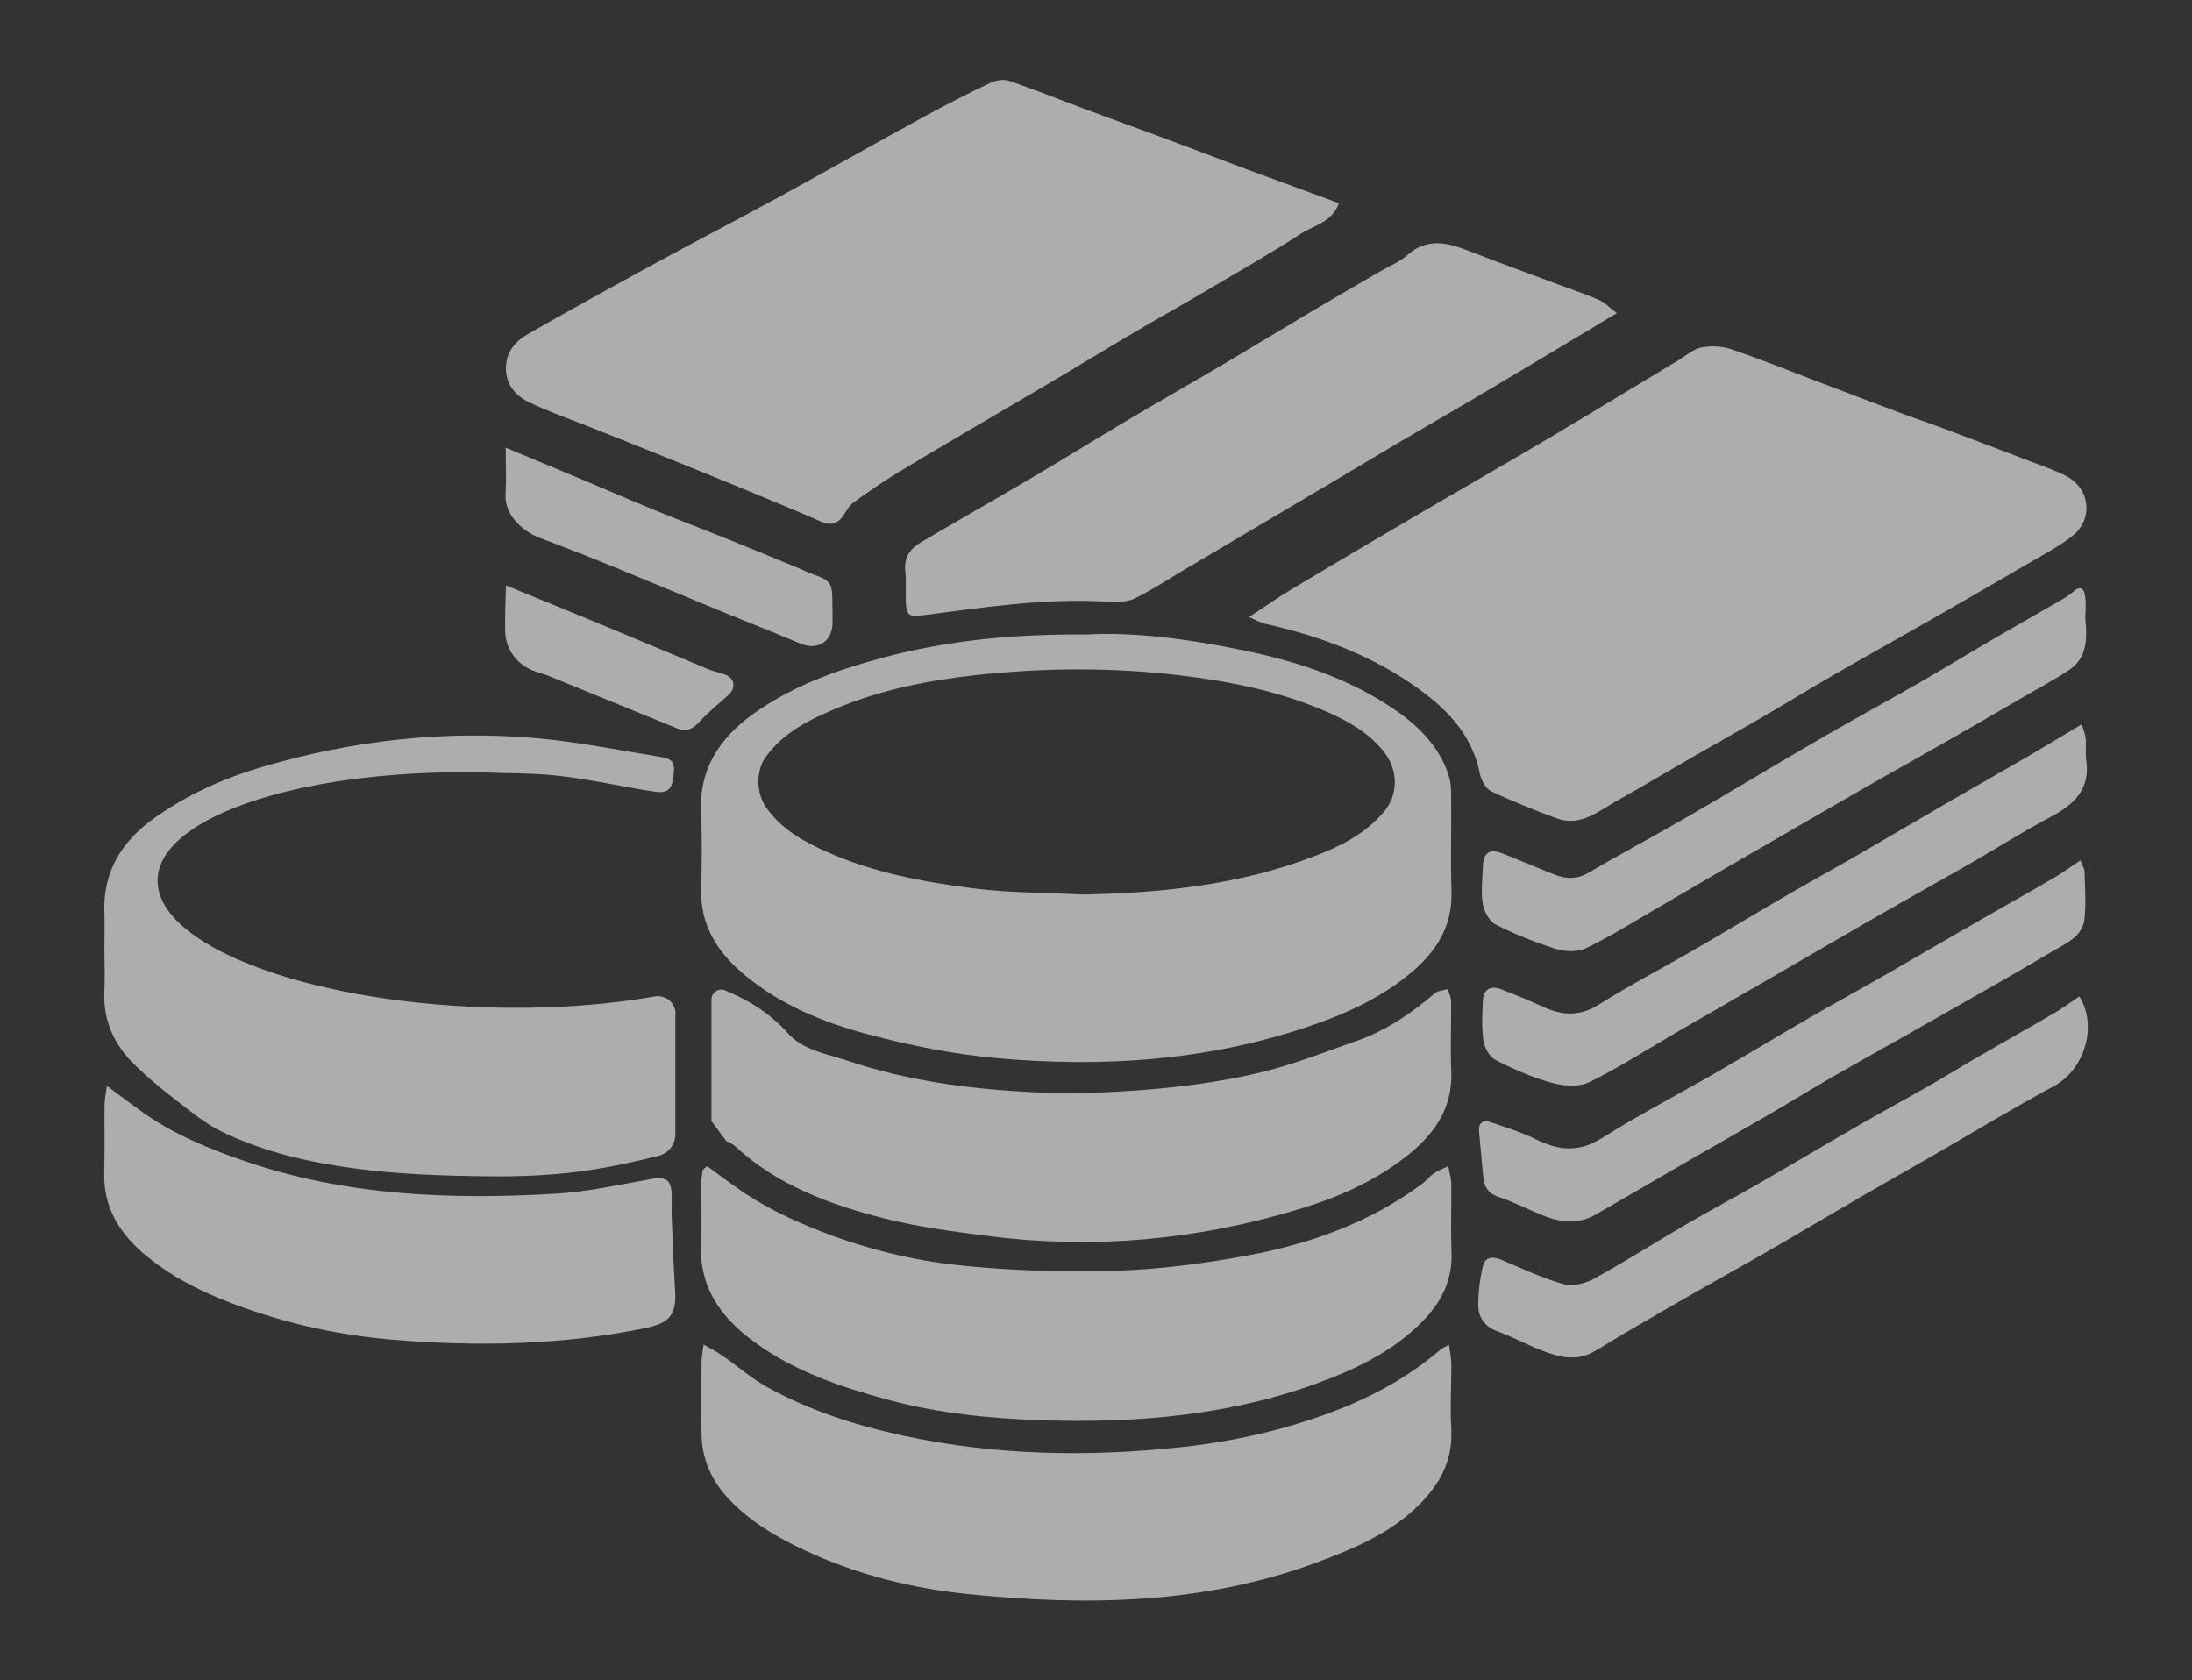
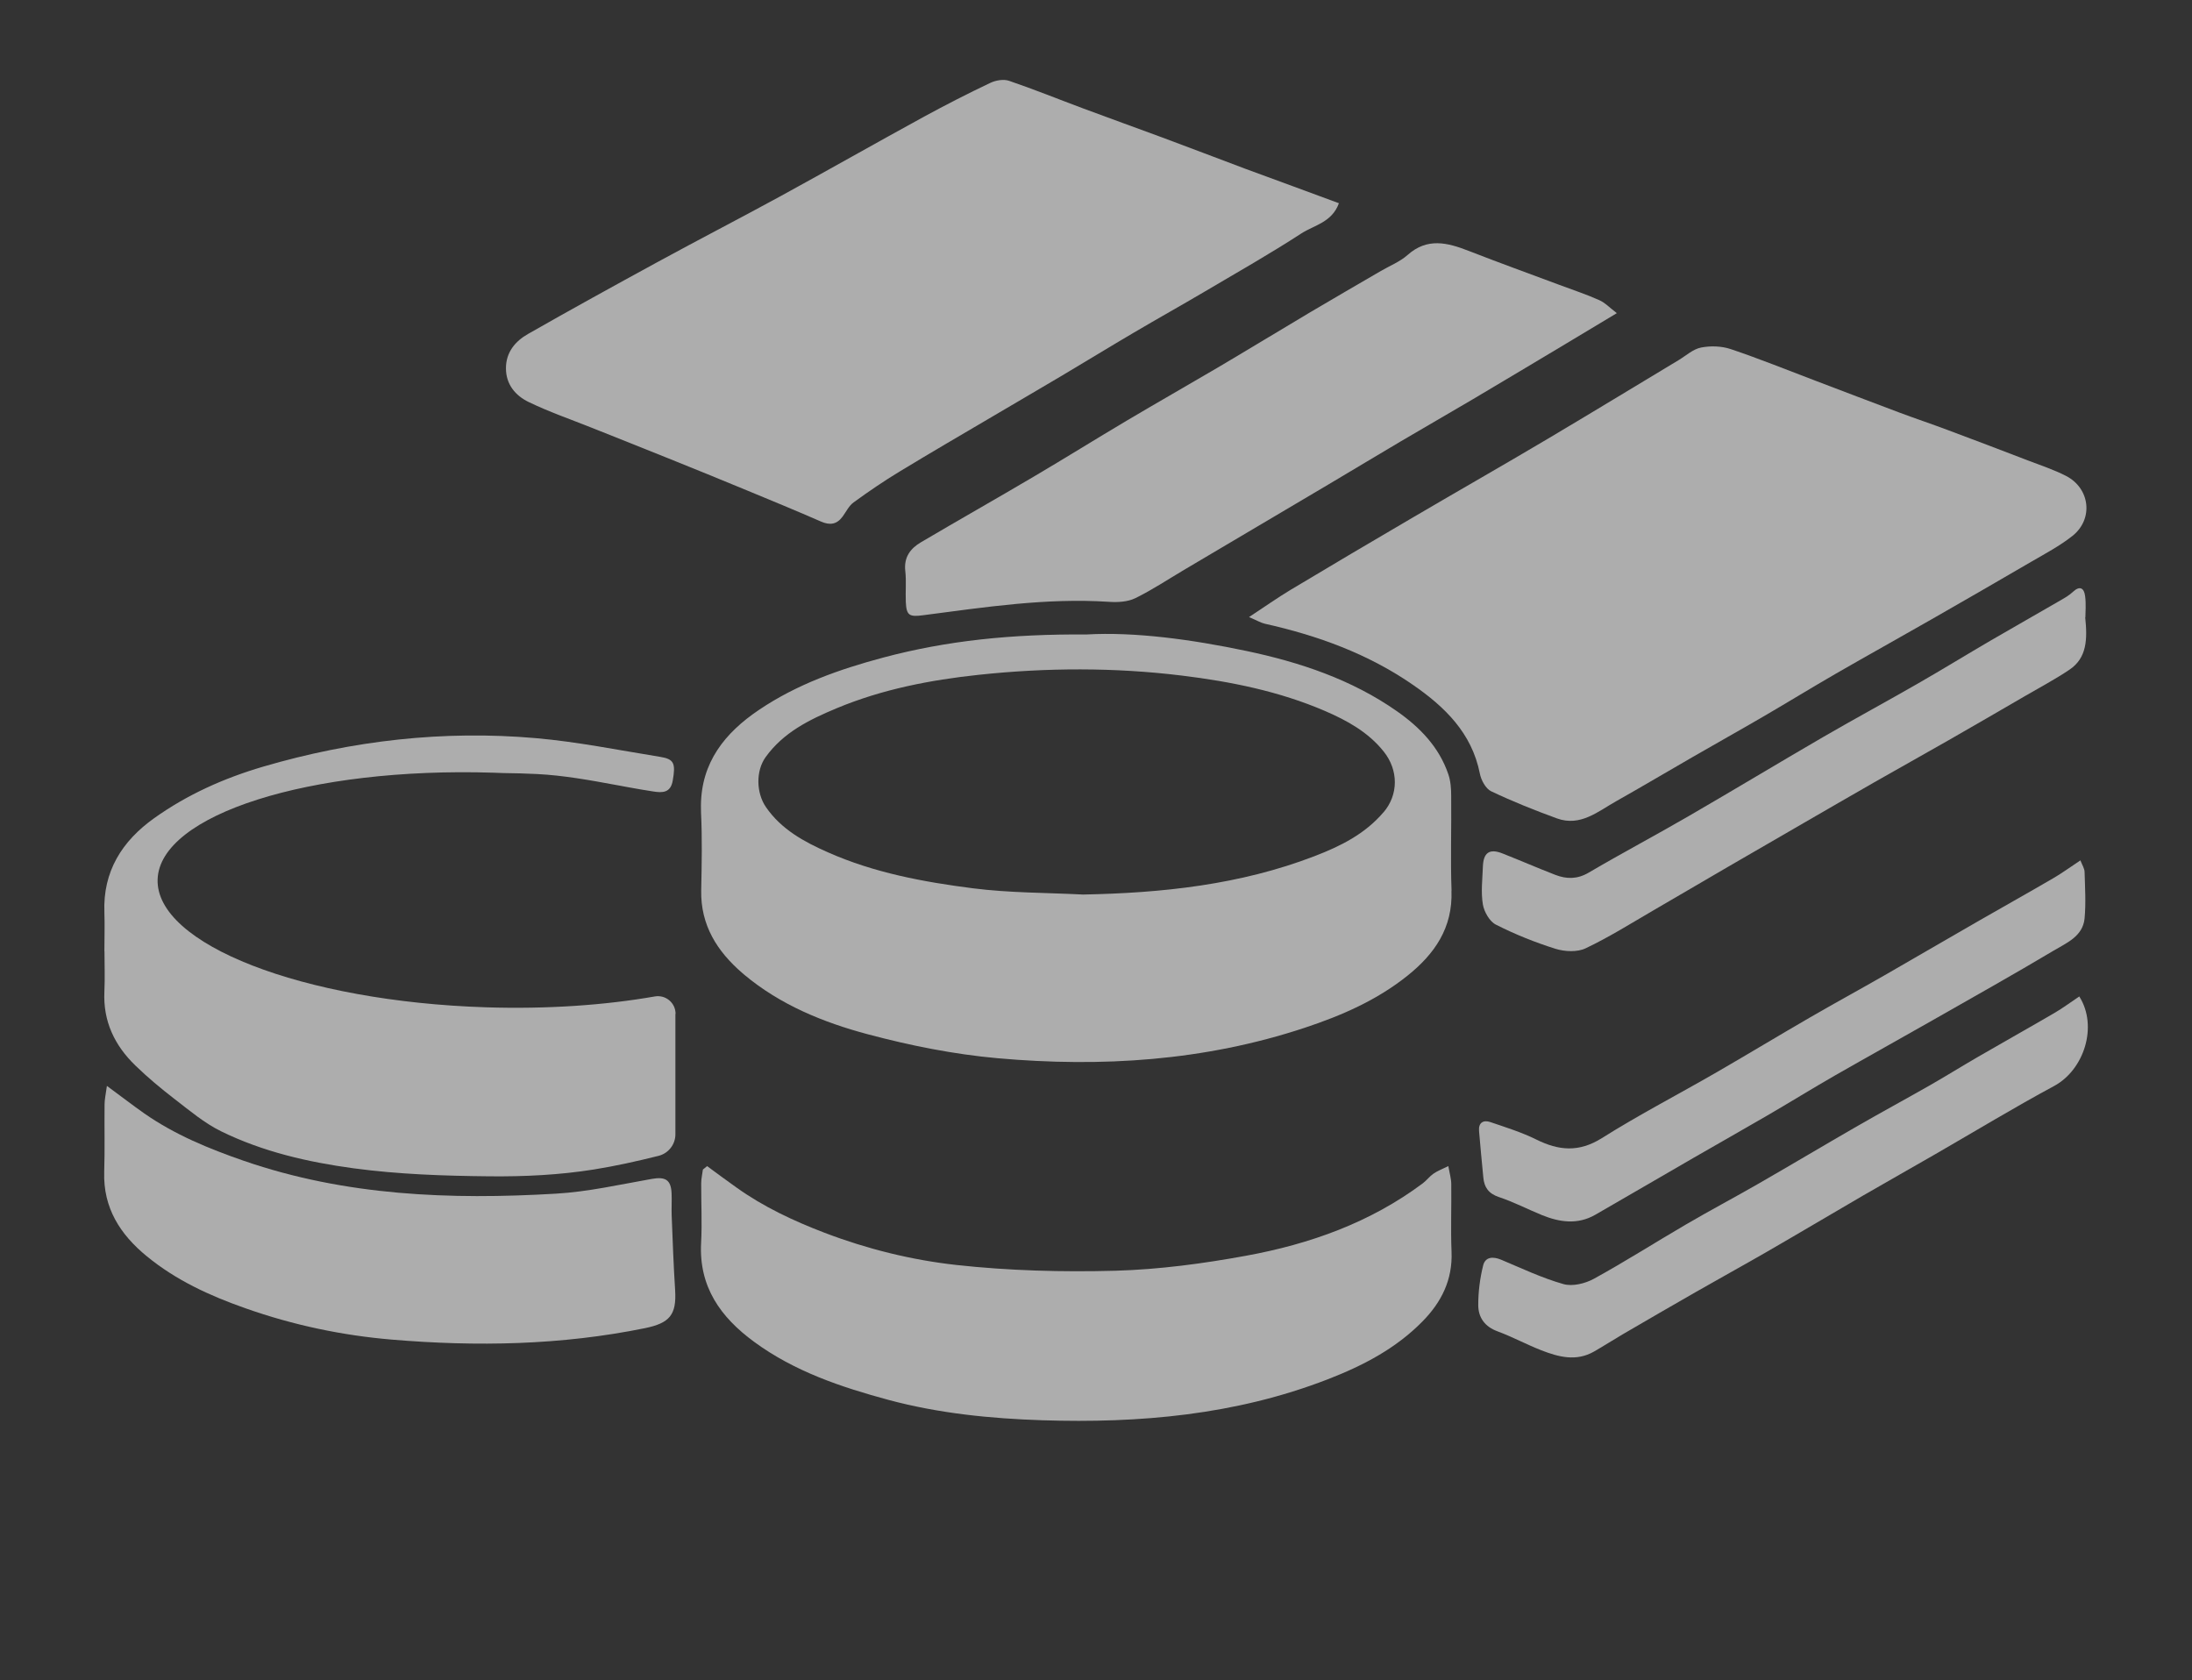
<svg xmlns="http://www.w3.org/2000/svg" id="Calque_1" data-name="Calque 1" viewBox="0 0 246.3 188.8">
  <rect x="0" y="0" width="246.3" height="188.8" fill="#333333" stroke="none" />
  <defs>
    <style>
      .cls-1 {
        fill: #fff;
      }

      .cls-2 {
        opacity: .6;
      }
    </style>
  </defs>
  <g class="cls-2">
    <path class="cls-1" d="m75.89,113.92v13.53c0,1.14-.78,2.14-1.89,2.42-2.4.6-4.82,1.14-7.25,1.53-3.87.62-7.84.81-11.76.77-5.09-.05-10.22-.22-15.26-.9-5.11-.69-10.21-1.86-14.89-4.16-1.88-.92-3.54-2.33-5.22-3.62-1.53-1.18-3.03-2.43-4.41-3.77-2.33-2.25-3.64-4.97-3.48-8.31.07-1.5.01-3.01.01-4.52h-.01c0-1.46.05-2.92,0-4.37-.18-4.61,1.99-8.02,5.58-10.58,3.73-2.66,7.84-4.5,12.26-5.8,10.04-2.94,20.26-4.11,30.66-3.2,4.67.41,9.3,1.35,13.95,2.1,1.57.25,1.75.74,1.41,2.67-.24,1.39-1.16,1.38-2.18,1.22-.92-.14-1.85-.3-2.78-.47-.43-.08-.86-.16-1.29-.24,0,0,0,0-.01,0-2.99-.55-5.98-1.1-8.99-1.25-1.27-.06-2.54-.1-3.8-.11-.37-.01-.74-.03-1.11-.04-20.6-.65-37.48,4.71-37.72,11.99-.23,7.28,16.28,13.71,36.88,14.37,6.91.22,13.4-.24,18.99-1.22,1.22-.21,2.33.72,2.33,1.96Z" />
-     <path class="cls-1" d="m157.76,130.13c-3.61,2.77-7.72,4.52-12.09,5.82-11.32,3.39-22.83,4.43-34.55,2.94-3.99-.51-8.01-1.03-11.89-2.02-6.02-1.54-11.85-3.69-16.56-8.01-.35-.32-.68-.51-1.03-.61l-1.7-2.28v-13.66c0-.79.8-1.33,1.53-1.03,2.62,1.07,5.07,2.59,7.07,4.82,1.76,1.96,4.42,2.32,6.78,3.11,6.58,2.21,13.42,3.12,20.31,3.49,4.3.23,8.64.1,12.94-.24,4.25-.34,8.51-.9,12.65-1.86,3.84-.88,7.54-2.36,11.28-3.67,3.29-1.15,6.11-3.1,8.74-5.34.35-.3.95-.31,1.43-.45.13.45.37.89.38,1.34.03,2.62-.1,5.25.02,7.87.19,4.37-2.13,7.34-5.32,9.79Z" />
    <path class="cls-1" d="m140.35,69.33c1.78-1.17,3.18-2.16,4.64-3.04,4.56-2.73,9.13-5.44,13.72-8.12,5.04-2.96,10.12-5.85,15.14-8.83,4.94-2.93,9.85-5.92,14.77-8.88.83-.5,1.61-1.23,2.51-1.41,1.07-.21,2.31-.17,3.33.17,3.21,1.08,6.35,2.35,9.51,3.55,3.16,1.2,6.32,2.41,9.49,3.6,1.77.66,3.56,1.26,5.32,1.92,3.03,1.13,6.05,2.28,9.07,3.44,1.44.55,2.92,1.04,4.29,1.74,2.72,1.4,3.11,4.86.72,6.75-1.43,1.13-3.08,2-4.66,2.92-3.71,2.17-7.44,4.31-11.17,6.45-3.56,2.04-7.15,4.03-10.71,6.08-2.72,1.57-5.39,3.21-8.1,4.79-2.67,1.56-5.37,3.06-8.05,4.61-2.85,1.64-5.67,3.32-8.53,4.93-2.08,1.16-4.05,2.92-6.71,1.95-2.5-.91-4.97-1.9-7.37-3.04-.62-.29-1.14-1.26-1.28-2-.9-4.55-3.94-7.49-7.5-9.95-5.04-3.49-10.7-5.55-16.66-6.88-.44-.1-.85-.35-1.76-.74Z" />
    <path class="cls-1" d="m150.45,22.82c-.78,2.17-2.79,2.48-4.23,3.41-3.52,2.29-7.18,4.36-10.8,6.5-2.66,1.57-5.37,3.08-8.03,4.65-2.71,1.59-5.39,3.24-8.09,4.84-2.58,1.53-5.17,3.04-7.75,4.56-3.5,2.06-7.01,4.1-10.48,6.21-1.77,1.07-3.48,2.24-5.16,3.46-.52.38-.83,1.04-1.23,1.59-.65.88-1.41,1-2.41.57-2.74-1.2-5.51-2.34-8.27-3.48-2.99-1.24-5.99-2.46-9-3.67-2.82-1.14-5.66-2.26-8.49-3.39-2.38-.95-4.81-1.79-7.11-2.9-1.46-.71-2.55-1.95-2.55-3.79,0-1.81,1.05-3.04,2.47-3.85,4.82-2.75,9.69-5.43,14.57-8.09,4.58-2.5,9.22-4.89,13.8-7.39,5.38-2.94,10.72-5.98,16.1-8.92,2.46-1.34,4.96-2.62,7.49-3.82.61-.29,1.49-.44,2.1-.23,2.79.95,5.53,2.06,8.29,3.09,2.95,1.1,5.9,2.16,8.85,3.25,3.13,1.16,6.25,2.36,9.37,3.53,1.77.66,3.54,1.3,5.31,1.95,1.71.63,3.43,1.26,5.26,1.94Z" />
    <path class="cls-1" d="m163.1,100.07c-.13-3.54,0-7.09-.04-10.64,0-.82-.06-1.67-.32-2.43-1.04-3.07-3.21-5.29-5.78-7.09-5.08-3.56-10.9-5.5-16.87-6.76-6.27-1.32-12.63-2.17-18.02-1.86-8.42-.06-15.67.69-22.81,2.59-4.95,1.32-9.7,3-13.96,5.87-3.87,2.6-6.5,5.92-6.54,10.75,0,.26,0,.52.01.79.14,2.91.08,5.83.02,8.74-.08,3.94,1.81,6.88,4.62,9.3.07.06.15.13.22.19,4.05,3.39,8.89,5.36,13.88,6.69,4.76,1.27,9.67,2.25,14.57,2.69,11.69,1.04,23.26.31,34.52-3.42,4.17-1.38,8.13-3.11,11.57-5.87,3.03-2.43,5.08-5.37,4.92-9.53Zm-7.65-8.8c-2.08,2.44-4.81,3.8-7.75,4.93-8.38,3.22-17.12,4.14-26.01,4.31-4.12-.21-8.28-.18-12.36-.7-5.57-.71-11.14-1.75-16.32-4.05-2.64-1.17-5.22-2.56-6.95-5.08-1.09-1.59-1.15-4.04-.04-5.6,2.01-2.8,4.94-4.23,8.01-5.51,5.11-2.13,10.51-3.17,15.95-3.75,7.6-.81,15.25-.84,22.84.09,5.48.67,10.94,1.77,16.05,3.97,2.48,1.07,4.88,2.38,6.63,4.59,1.64,2.07,1.65,4.82-.04,6.8Z" />
    <path class="cls-1" d="m79.46,131.03c1.09.8,2.18,1.61,3.28,2.39,3.05,2.18,6.4,3.75,9.9,5.09,4.79,1.83,9.77,3.06,14.8,3.62,5.92.65,11.92.81,17.88.65,4.92-.14,9.87-.8,14.72-1.69,7.15-1.31,13.93-3.72,19.84-8.14.42-.32.75-.77,1.18-1.07.42-.3.93-.49,1.68-.86.14.81.33,1.43.33,2.05.03,2.53-.07,5.06.03,7.58.13,3.14-1.13,5.65-3.25,7.81-3.01,3.07-6.71,4.99-10.69,6.53-10.34,4-21.11,4.94-32.04,4.59-5.82-.19-11.64-.77-17.29-2.29-5.33-1.44-10.55-3.19-15.09-6.52-3.77-2.76-6.22-6.18-5.96-11.12.12-2.23,0-4.47.01-6.7,0-.52.13-1.03.19-1.54.16-.13.31-.25.47-.38Z" />
-     <path class="cls-1" d="m79.05,151.07c.87.5,1.55.84,2.16,1.27,1.66,1.16,3.21,2.52,4.97,3.5,4.77,2.65,9.96,4.31,15.27,5.46,10.39,2.25,20.93,2.43,31.46,1.28,5.78-.63,11.48-1.93,16.95-4,4.36-1.65,8.42-3.88,11.99-6.93.21-.18.48-.28.97-.56.11.88.26,1.57.26,2.26.01,2.38-.16,4.77-.01,7.14.24,3.92-1.6,6.8-4.32,9.25-3.03,2.73-6.72,4.29-10.5,5.71-12.84,4.83-26.14,5.02-39.5,3.66-6.25-.64-12.39-2.16-18.18-4.85-3.2-1.49-6.18-3.2-8.62-5.77-1.95-2.04-3.07-4.47-3.12-7.31-.05-2.72-.02-5.44,0-8.16,0-.56.13-1.12.23-1.95Z" />
    <path class="cls-1" d="m181.68,35.18c-2.09,1.25-3.9,2.34-5.71,3.43-3.53,2.11-7.05,4.22-10.58,6.31-2.66,1.57-5.35,3.11-8.01,4.68-2.71,1.6-5.39,3.22-8.09,4.82-2.66,1.58-5.32,3.14-7.98,4.72-2.74,1.62-5.49,3.25-8.23,4.87-1.83,1.08-3.61,2.27-5.51,3.2-.86.42-1.99.48-2.98.41-7.04-.46-13.96.61-20.89,1.51-1.52.2-1.85.03-1.92-1.49-.05-1.16.07-2.34-.06-3.49-.17-1.54.57-2.52,1.76-3.22,4.2-2.48,8.45-4.88,12.65-7.36,3.5-2.06,6.94-4.21,10.43-6.28,3.41-2.02,6.85-3.98,10.27-5.99,3.46-2.04,6.88-4.13,10.33-6.18,2.66-1.58,5.34-3.12,8.01-4.68,1-.58,2.13-1.03,2.98-1.78,2.22-1.99,4.49-1.4,6.88-.47,3.38,1.32,6.79,2.55,10.19,3.82,1.5.56,3.02,1.06,4.47,1.71.66.29,1.2.87,2,1.48Z" />
    <path class="cls-1" d="m12.01,122.01c1.63,1.2,2.89,2.17,4.18,3.08,3.44,2.4,7.25,3.97,11.21,5.34,11.42,3.94,23.2,4.39,35.07,3.69,3.61-.21,7.2-1.03,10.78-1.66,1.49-.26,2.14.08,2.21,1.6.04.82-.02,1.65.01,2.48.11,2.81.21,5.62.39,8.43.17,2.78-.63,3.69-3.38,4.26-9.42,1.92-18.92,2.09-28.43,1.29-5.6-.47-11.11-1.63-16.46-3.52-4.02-1.41-7.81-3.15-11.1-5.85-2.98-2.44-4.91-5.43-4.78-9.48.08-2.52.01-5.05.04-7.58,0-.55.13-1.11.26-2.06Z" />
    <path class="cls-1" d="m234.3,69.36c.26,2.49.19,4.56-1.76,5.88-1.6,1.08-3.31,1.98-4.99,2.96-2.88,1.67-5.76,3.35-8.65,5-2.77,1.58-5.55,3.13-8.32,4.71-2.64,1.51-5.28,3.04-7.91,4.56-2.84,1.64-5.69,3.29-8.53,4.94-2.75,1.6-5.5,3.22-8.26,4.82-2.55,1.48-5.05,3.06-7.71,4.32-.94.45-2.34.38-3.38.06-2.3-.72-4.56-1.63-6.71-2.72-.71-.36-1.32-1.44-1.46-2.27-.23-1.37-.05-2.81,0-4.21.05-1.62.74-2.1,2.22-1.51,1.98.78,3.93,1.63,5.92,2.4,1.27.49,2.47.5,3.75-.25,3.71-2.18,7.51-4.19,11.23-6.35,5.06-2.93,10.06-5.95,15.12-8.89,3.55-2.06,7.17-4.01,10.73-6.06,2.72-1.56,5.4-3.21,8.11-4.79,2.63-1.53,5.28-3.03,7.92-4.56.45-.26.92-.54,1.3-.9.81-.75,1.26-.39,1.37.48.12.91.03,1.84.03,2.37Z" />
-     <path class="cls-1" d="m233.91,81.4c.15.49.38,1.01.44,1.54.08.82-.05,1.66.07,2.47.47,3.26-1.35,4.97-3.97,6.36-3.03,1.6-5.93,3.44-8.9,5.15-2.72,1.57-5.47,3.09-8.2,4.65-2.69,1.53-5.36,3.08-8.04,4.63-2.76,1.6-5.51,3.21-8.27,4.8-2.8,1.62-5.61,3.23-8.41,4.85-3.35,1.94-6.61,4.05-10.07,5.75-1.15.57-2.9.42-4.22.06-2.17-.6-4.28-1.53-6.3-2.56-.67-.34-1.24-1.38-1.36-2.18-.22-1.47-.12-3.01-.06-4.51.05-1.2.84-1.71,2.01-1.27,1.58.6,3.15,1.25,4.69,1.96,2.16,1,4.14,1.15,6.32-.22,3.43-2.16,7.04-4.04,10.56-6.07,3.51-2.03,6.99-4.13,10.49-6.17,2.68-1.55,5.39-3.04,8.07-4.59,3.6-2.08,7.18-4.19,10.77-6.27,2.71-1.57,5.45-3.11,8.16-4.69,2-1.16,3.97-2.37,6.22-3.71Z" />
    <path class="cls-1" d="m233.64,111.97c2.11,3.34.54,8.23-2.83,10.05-4.51,2.43-8.89,5.09-13.33,7.65-2.72,1.57-5.46,3.11-8.17,4.68-3.63,2.11-7.24,4.26-10.88,6.36-2.6,1.5-5.23,2.94-7.83,4.43-2.77,1.58-5.53,3.19-8.28,4.79-1.08.63-2.14,1.32-3.23,1.94-1.99,1.13-3.97.6-5.9-.15-1.66-.65-3.25-1.51-4.92-2.13-1.45-.53-2.17-1.57-2.17-2.96,0-1.48.19-3,.55-4.44.24-.98,1.11-1.03,2.02-.65,2.31.97,4.6,2.06,7,2.74,1.02.29,2.45-.06,3.43-.6,3.51-1.93,6.9-4.09,10.36-6.11,2.67-1.56,5.41-3.01,8.09-4.55,3.69-2.12,7.34-4.3,11.02-6.42,2.76-1.59,5.57-3.11,8.34-4.69,1.8-1.03,3.56-2.13,5.36-3.17,2.84-1.65,5.71-3.25,8.55-4.91.95-.55,1.84-1.22,2.83-1.88Z" />
    <path class="cls-1" d="m233.76,96.67c.2.52.46.91.47,1.29.05,1.75.16,3.51,0,5.24-.2,2.02-2.04,2.75-3.49,3.62-4.48,2.67-9.03,5.22-13.56,7.8-3.65,2.08-7.33,4.12-10.98,6.21-2.6,1.49-5.14,3.07-7.73,4.57-2.71,1.58-5.45,3.12-8.17,4.69-3.68,2.13-7.35,4.27-11.03,6.39-1.99,1.15-4.02.86-6.03.04-1.61-.66-3.17-1.47-4.82-2.02-1.16-.39-1.65-1.09-1.75-2.21-.16-1.74-.34-3.47-.48-5.21-.08-.95.49-1.27,1.28-1,1.73.59,3.5,1.14,5.14,1.95,2.53,1.26,4.8,1.47,7.38-.15,4.21-2.65,8.64-4.94,12.95-7.43,3.51-2.03,6.98-4.13,10.49-6.16,2.76-1.6,5.56-3.12,8.33-4.71,3.56-2.04,7.1-4.12,10.66-6.16,2.77-1.59,5.56-3.15,8.32-4.76.96-.56,1.86-1.22,3.04-2Z" />
-     <path class="cls-1" d="m56.82,50.3c3.13,1.3,5.83,2.42,8.52,3.55,2.71,1.14,5.41,2.32,8.13,3.43,2.73,1.12,5.48,2.16,8.22,3.26,2.82,1.14,5.63,2.31,8.44,3.47.31.13.61.3.93.41,2.34.82,2.45.97,2.47,3.4,0,.73.03,1.46.02,2.18-.03,2.09-1.7,3.12-3.59,2.32-3.07-1.3-6.17-2.5-9.25-3.77-3.88-1.6-7.75-3.23-11.64-4.81-2.77-1.13-5.55-2.23-8.36-3.28-1.92-.72-4.06-2.54-3.91-5.02.11-1.75.02-3.5.02-5.15Z" />
-     <path class="cls-1" d="m56.86,65.78c3.97,1.63,7.54,3.08,11.09,4.55,3.88,1.61,7.75,3.25,11.63,4.86.62.26,1.31.37,1.94.62,1.07.42,1.18,1.54.32,2.29-1.17,1.02-2.35,2.02-3.4,3.15-.71.77-1.46.95-2.34.6-4.79-1.94-9.57-3.92-14.36-5.87-.49-.2-1.01-.34-1.52-.51-2.03-.68-3.41-2.42-3.46-4.55-.04-1.75.06-3.5.09-5.15Z" />
  </g>
</svg>